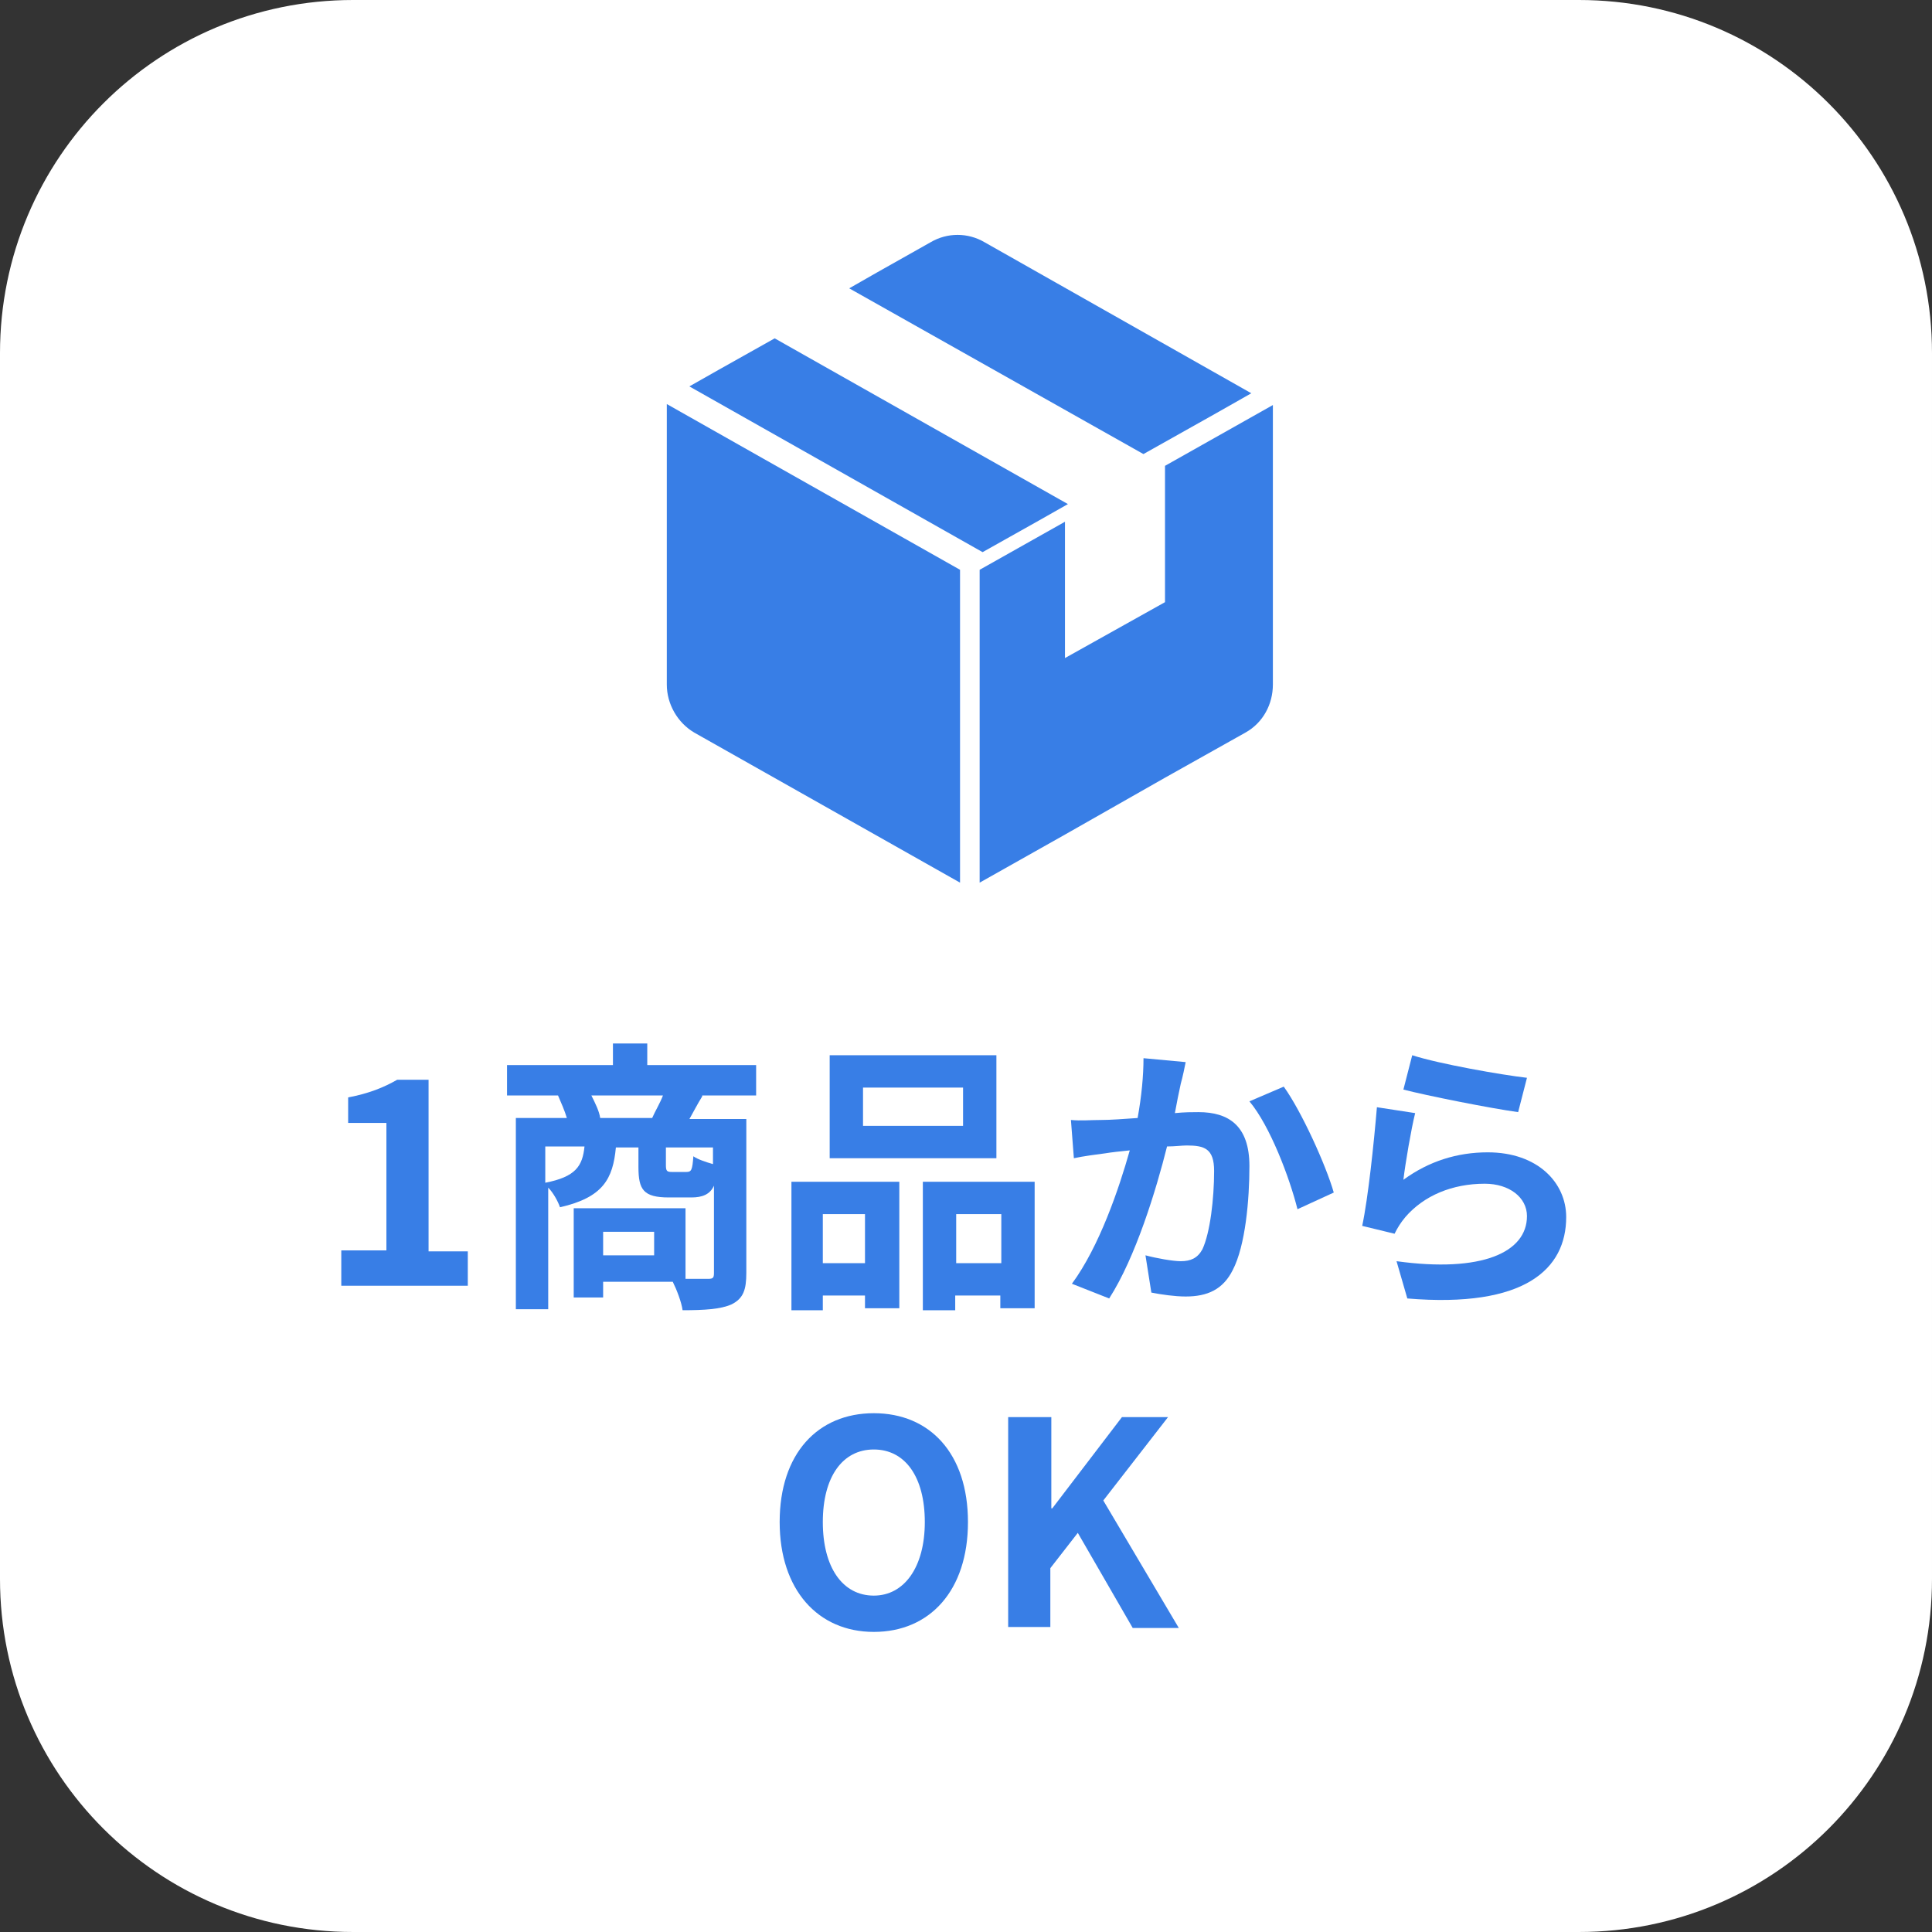
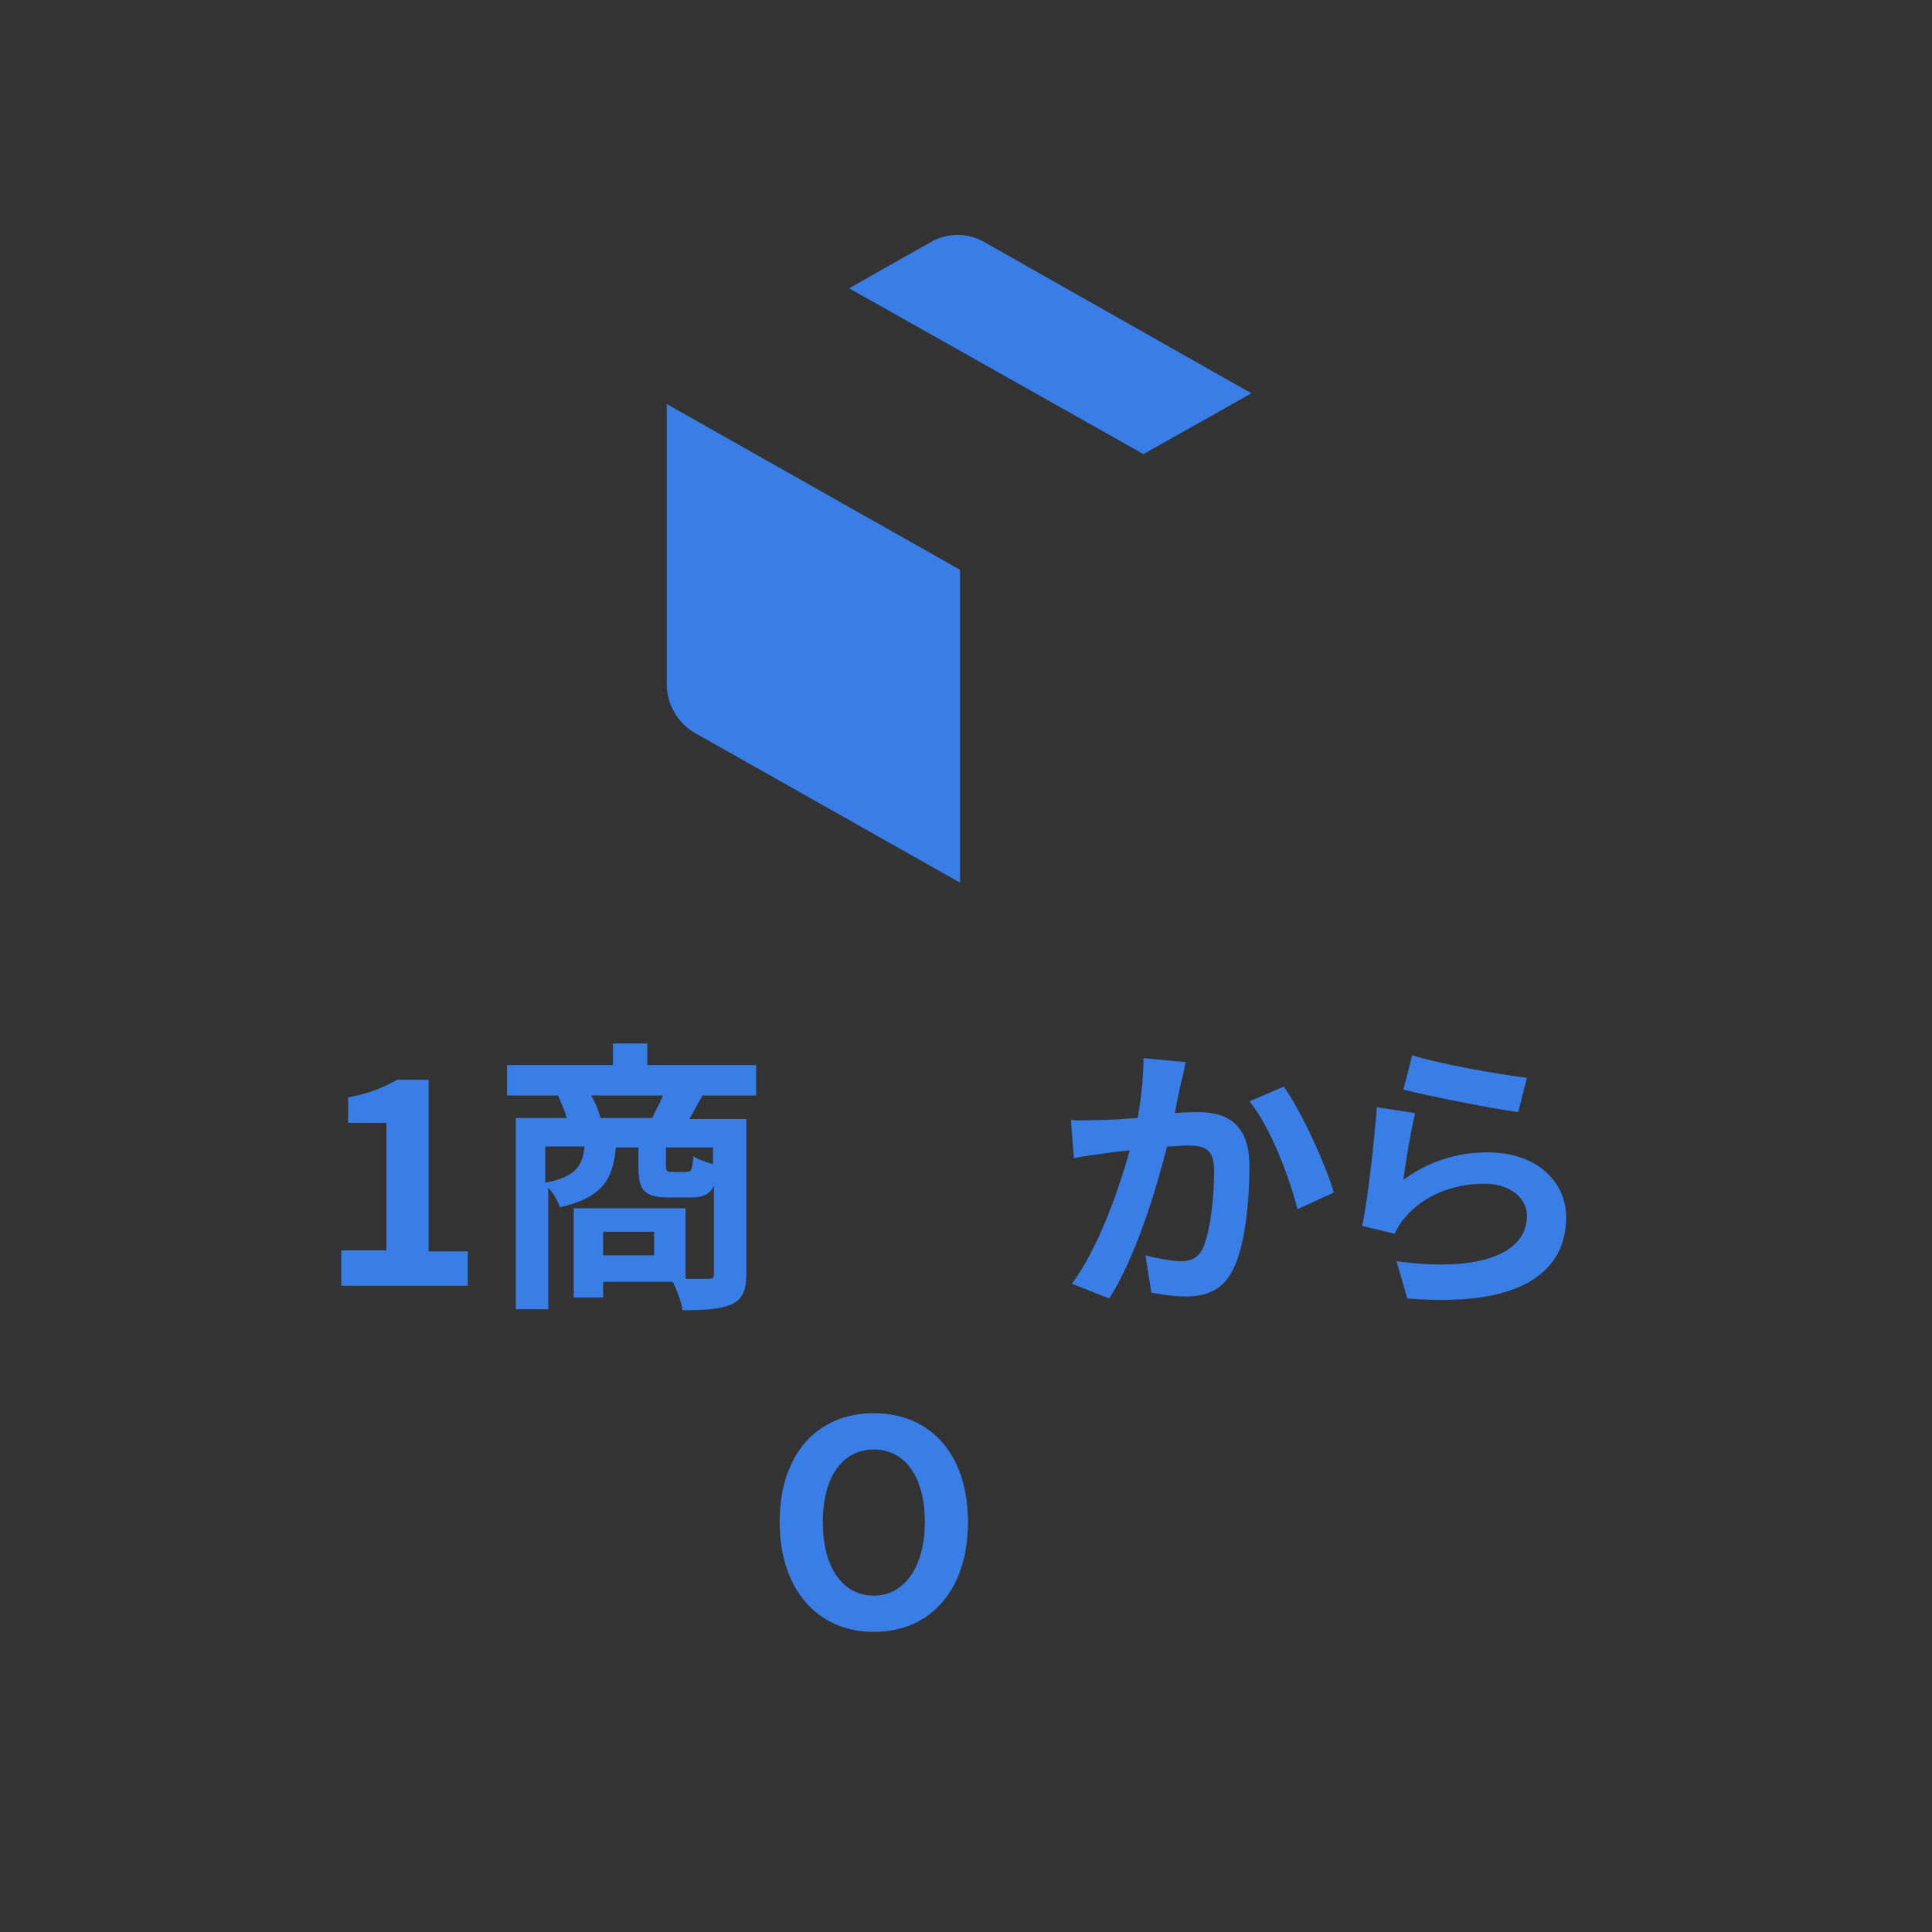
<svg xmlns="http://www.w3.org/2000/svg" version="1.1" id="レイヤー_1" x="0px" y="0px" viewBox="0 0 197 197" style="enable-background:new 0 0 197 197;" xml:space="preserve">
  <rect x="0" y="0" width="197" height="197" fill="#333333" stroke="none" />
  <style type="text/css">
	.st0{fill:#FFFFFF;}
	.st1{enable-background:new    ;}
	.st2{fill:#387EE6;}
</style>
  <g transform="translate(-970 -813)">
-     <path class="st0" d="M1006,813h125c19.9,0,36,16.1,36,36v125c0,19.9-16.1,36-36,36h-125c-19.9,0-36-16.1-36-36V849   C970,829.1,986.1,813,1006,813z" />
    <g class="st1">
      <path class="st2" d="M1004.8,940.5h4.6v-13h-3.9v-2.6c2.1-0.4,3.6-1,5-1.8h3.2v17.5h4v3.5h-12.9V940.5z" />
      <path class="st2" d="M1041.6,924.8c-0.5,0.8-0.9,1.6-1.3,2.3h5.8v15.7c0,1.7-0.3,2.6-1.5,3.2c-1.1,0.5-2.8,0.6-5,0.6    c-0.1-0.8-0.6-2.1-1-2.9h-7.1v1.6h-3v-9.1h11.4v7.2c1,0,1.9,0,2.3,0c0.5,0,0.6-0.1,0.6-0.6v-8.9c-0.4,0.9-1.2,1.2-2.3,1.2h-2.3    c-2.6,0-3.1-0.8-3.1-3.1V930h-2.3c-0.3,3.2-1.3,5.1-5.7,6.1c-0.2-0.6-0.7-1.5-1.2-2v12.4h-3.3V927h5.2c-0.2-0.7-0.6-1.6-0.9-2.3    h-5.2v-3.1h10.8v-2.2h3.5v2.2h11.1v3.1H1041.6z M1025.6,933.6c3.1-0.6,3.8-1.7,4-3.7h-4V933.6z M1036.5,927    c0.3-0.7,0.8-1.5,1.1-2.3h-7.3c0.4,0.8,0.8,1.6,0.9,2.3H1036.5z M1036.7,938.6h-5.2v2.4h5.2V938.6z M1042.7,930h-4.8v1.8    c0,0.6,0.1,0.7,0.6,0.7h1.5c0.5,0,0.6-0.2,0.7-1.6c0.4,0.3,1.3,0.6,2,0.8V930z" />
-       <path class="st2" d="M1050.7,933.5h11v12.9h-3.5v-1.3h-4.3v1.5h-3.2V933.5z M1053.9,936.8v5h4.3v-5H1053.9z M1071.6,931.1h-17    v-10.5h17V931.1z M1068.1,923.9H1058v3.9h10.2V923.9z M1075.5,933.5v12.9h-3.5v-1.3h-4.6v1.5h-3.3v-13.1H1075.5z M1072.1,941.8v-5    h-4.6v5H1072.1z" />
      <path class="st2" d="M1090.4,923.5c-0.2,0.9-0.4,1.9-0.6,3c1-0.1,1.8-0.1,2.4-0.1c3.1,0,5.2,1.4,5.2,5.5c0,3.4-0.4,8.1-1.7,10.6    c-1,2-2.6,2.7-4.8,2.7c-1.1,0-2.5-0.2-3.5-0.4l-0.6-3.8c1.1,0.3,2.8,0.6,3.6,0.6c1,0,1.7-0.3,2.2-1.2c0.8-1.7,1.2-5.2,1.2-8    c0-2.3-1-2.6-2.8-2.6c-0.5,0-1.2,0.1-2,0.1c-1.1,4.4-3.2,11.3-5.9,15.5l-3.8-1.5c2.8-3.8,4.8-9.7,5.9-13.6c-1,0.1-1.9,0.2-2.5,0.3    c-0.8,0.1-2.3,0.3-3.2,0.5l-0.3-3.9c1,0.1,2,0,3.1,0c0.9,0,2.3-0.1,3.7-0.2c0.4-2.2,0.6-4.3,0.6-6.1l4.3,0.4    C1090.8,921.8,1090.6,922.8,1090.4,923.5z M1106,934.6l-3.7,1.7c-0.8-3.2-2.8-8.5-4.9-11l3.5-1.5    C1102.7,926.3,1105.2,931.8,1106,934.6z" />
      <path class="st2" d="M1113.1,933.3c2.6-1.9,5.5-2.8,8.6-2.8c5.1,0,8,3.1,8,6.6c0,5.3-4.2,9.3-16.2,8.3l-1.1-3.8    c8.7,1.2,13.3-0.9,13.3-4.6c0-1.9-1.8-3.3-4.3-3.3c-3.3,0-6.2,1.2-8.1,3.4c-0.5,0.6-0.8,1.1-1.1,1.7l-3.3-0.8    c0.6-2.8,1.2-8.5,1.5-12.1l3.9,0.6C1113.9,928.1,1113.3,931.6,1113.1,933.3z M1125.7,922.9l-0.9,3.5c-2.9-0.4-9.4-1.7-11.7-2.3    l0.9-3.5C1116.8,921.5,1123.1,922.6,1125.7,922.9z" />
    </g>
    <g class="st1">
      <path class="st2" d="M1049.5,968.2c0-7,3.9-11.1,9.6-11.1c5.7,0,9.6,4.1,9.6,11.1c0,7-3.9,11.2-9.6,11.2    C1053.4,979.4,1049.5,975.1,1049.5,968.2z M1064.3,968.2c0-4.6-2-7.4-5.2-7.4c-3.2,0-5.2,2.8-5.2,7.4c0,4.6,2,7.5,5.2,7.5    C1062.2,975.7,1064.3,972.8,1064.3,968.2z" />
-       <path class="st2" d="M1072.9,957.5h4.3v9.3h0.1l7.1-9.3h4.7l-6.6,8.5l7.7,13h-4.7l-5.6-9.7l-2.8,3.6v6h-4.3V957.5z" />
    </g>
    <g transform="translate(1021.592 837)">
      <path class="st2" d="M16.4,17.2L16.4,17.2L16.4,17.2l0,28.6c0,2,1.1,3.9,2.8,4.9l27.1,15.3V34.1L26.3,22.8L16.4,17.2z" />
-       <path class="st2" d="M57.3,27.4L57.3,27.4L57.3,27.4L27.4,10.5l-5.7,3.2l-3,1.7l0,0l0,0l29.9,16.9l5.7-3.2L57.3,27.4z" />
      <path class="st2" d="M65,22.3l7.3-4.1l3.7-2.1l0,0l0,0L48.8,0.7c-1.7-1-3.8-1-5.5,0l-5.5,3.1l-2.8,1.6l0,0l0,0L65,22.3z" />
-       <path class="st2" d="M78.2,17.3L78.2,17.3L78.2,17.3l-11,6.2v13.9l-6.8,3.8L57,43.1v-9.4l0-4.5l0,0v0l-8.7,4.9v31.9l8.7-4.9    l10.2-5.8l8.2-4.6c1.8-1,2.8-2.9,2.8-4.9V26.7L78.2,17.3z" />
    </g>
  </g>
</svg>